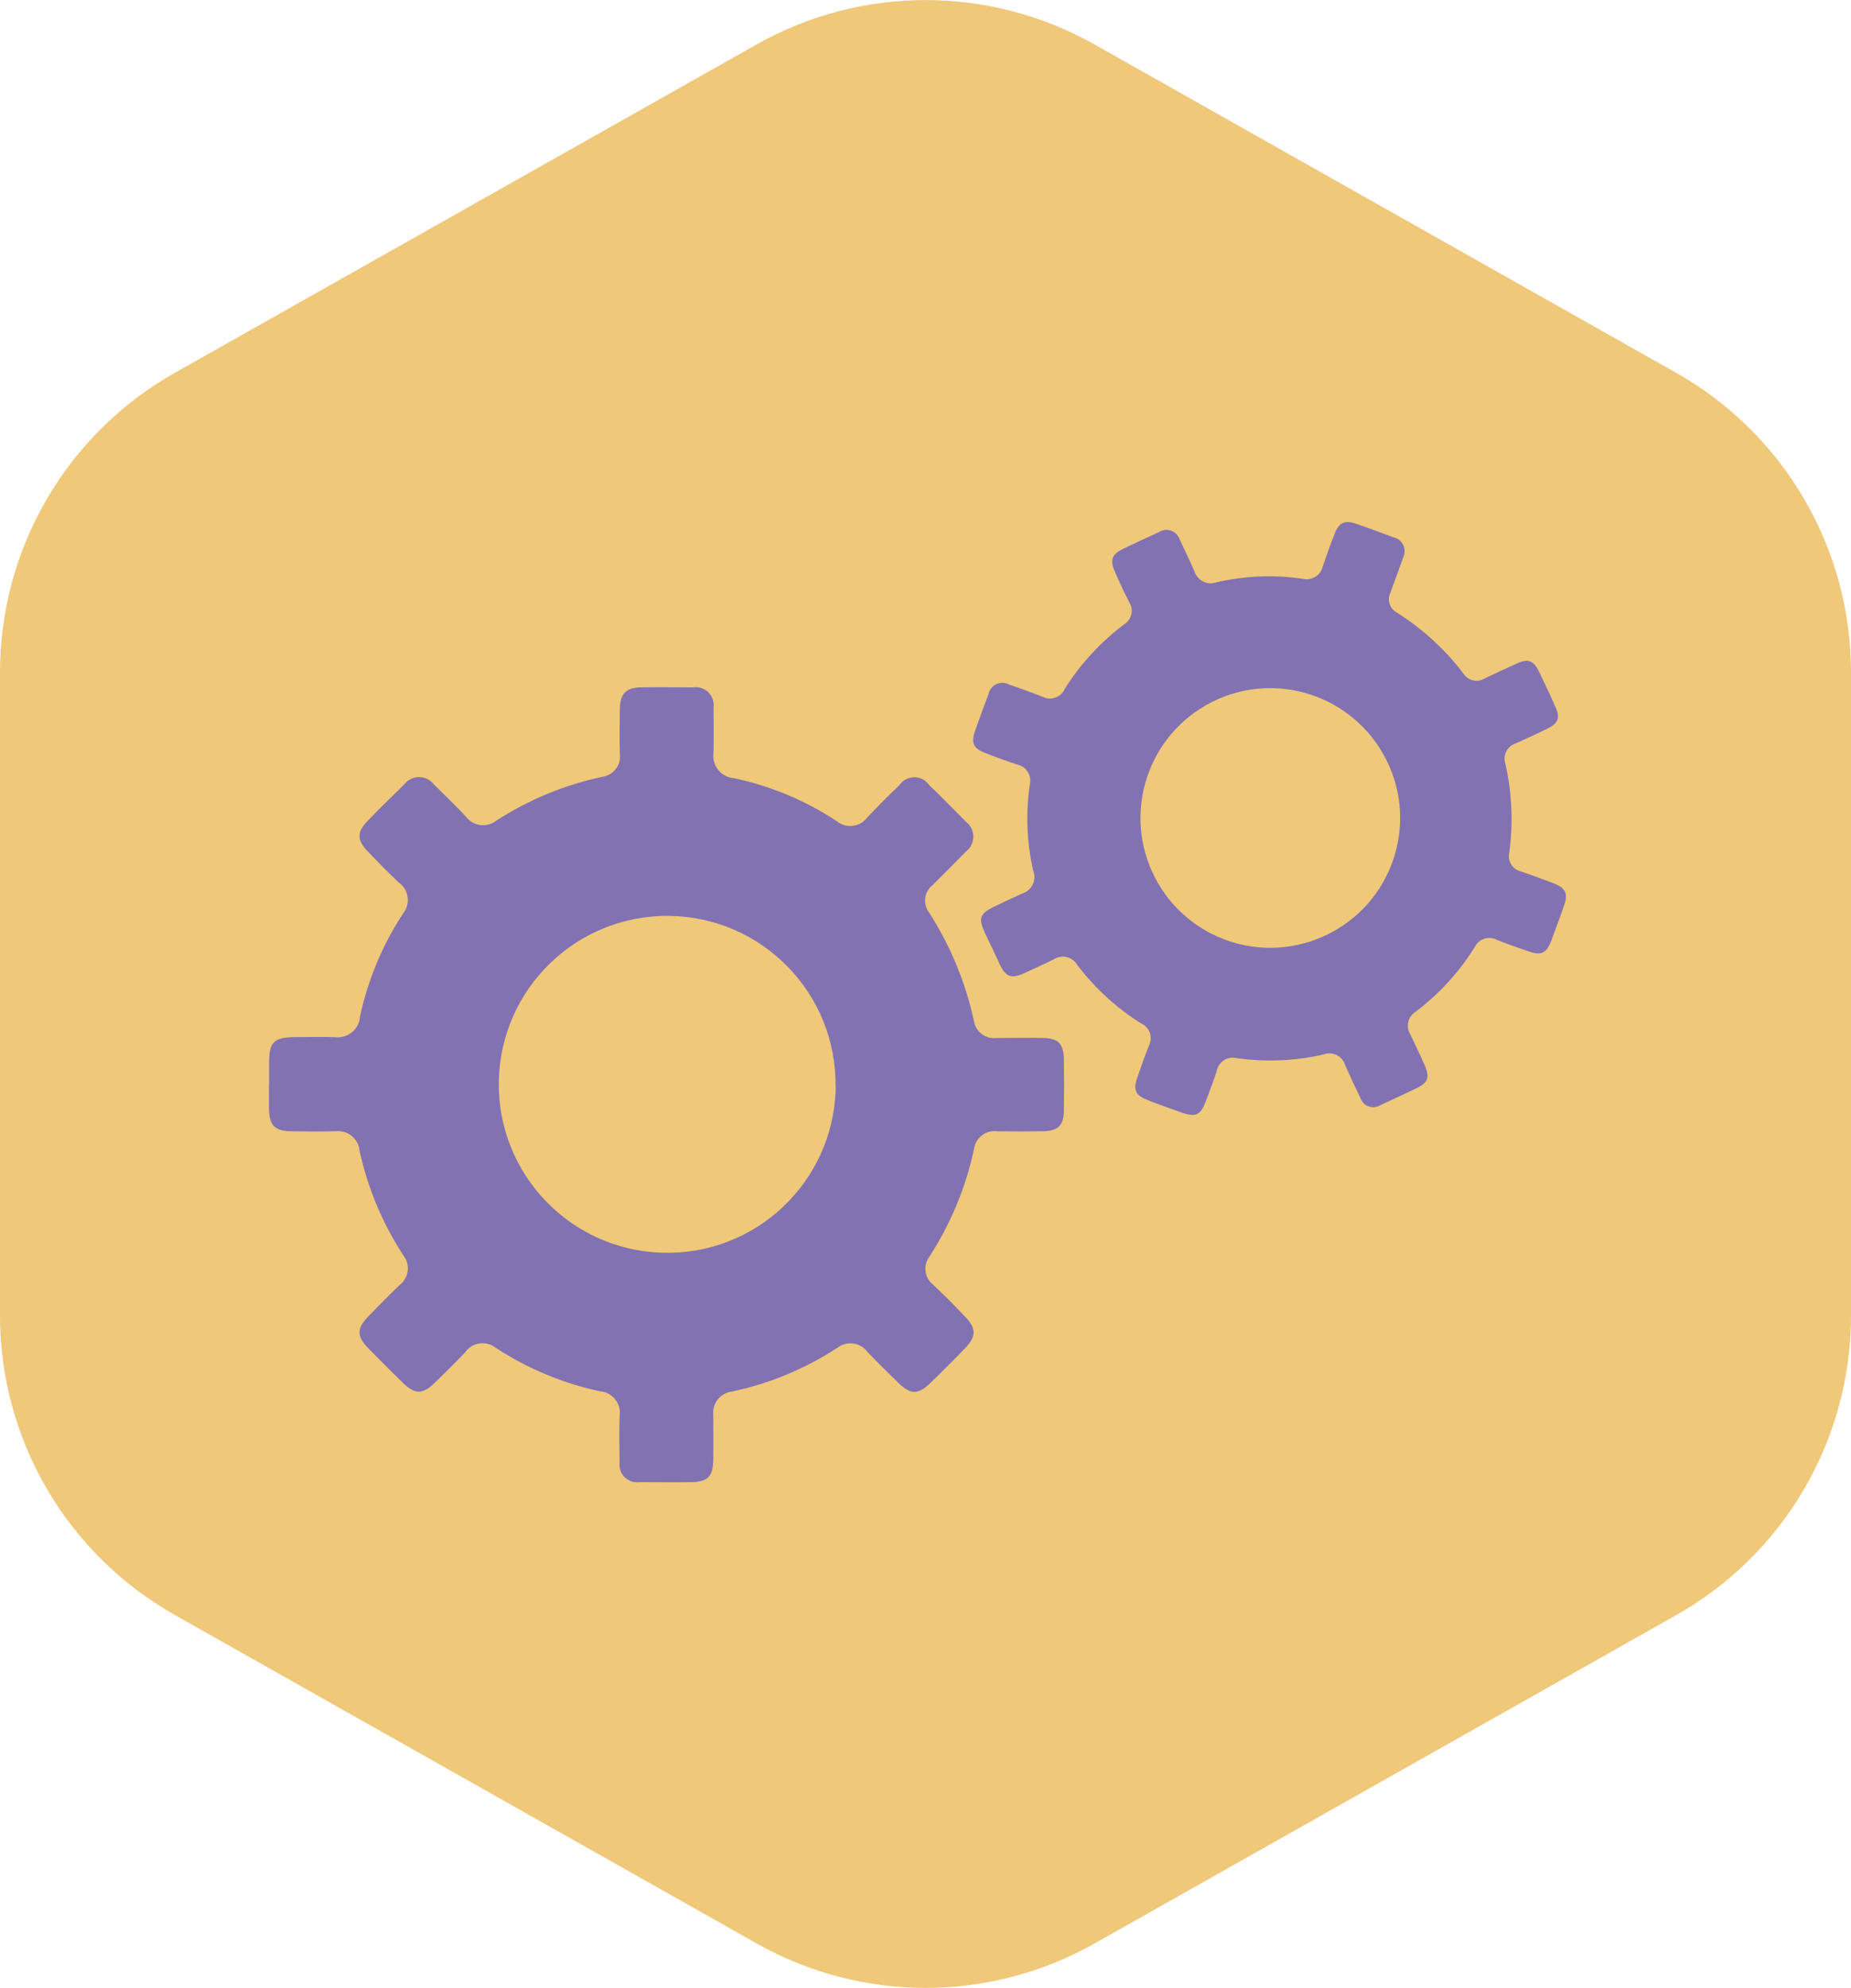
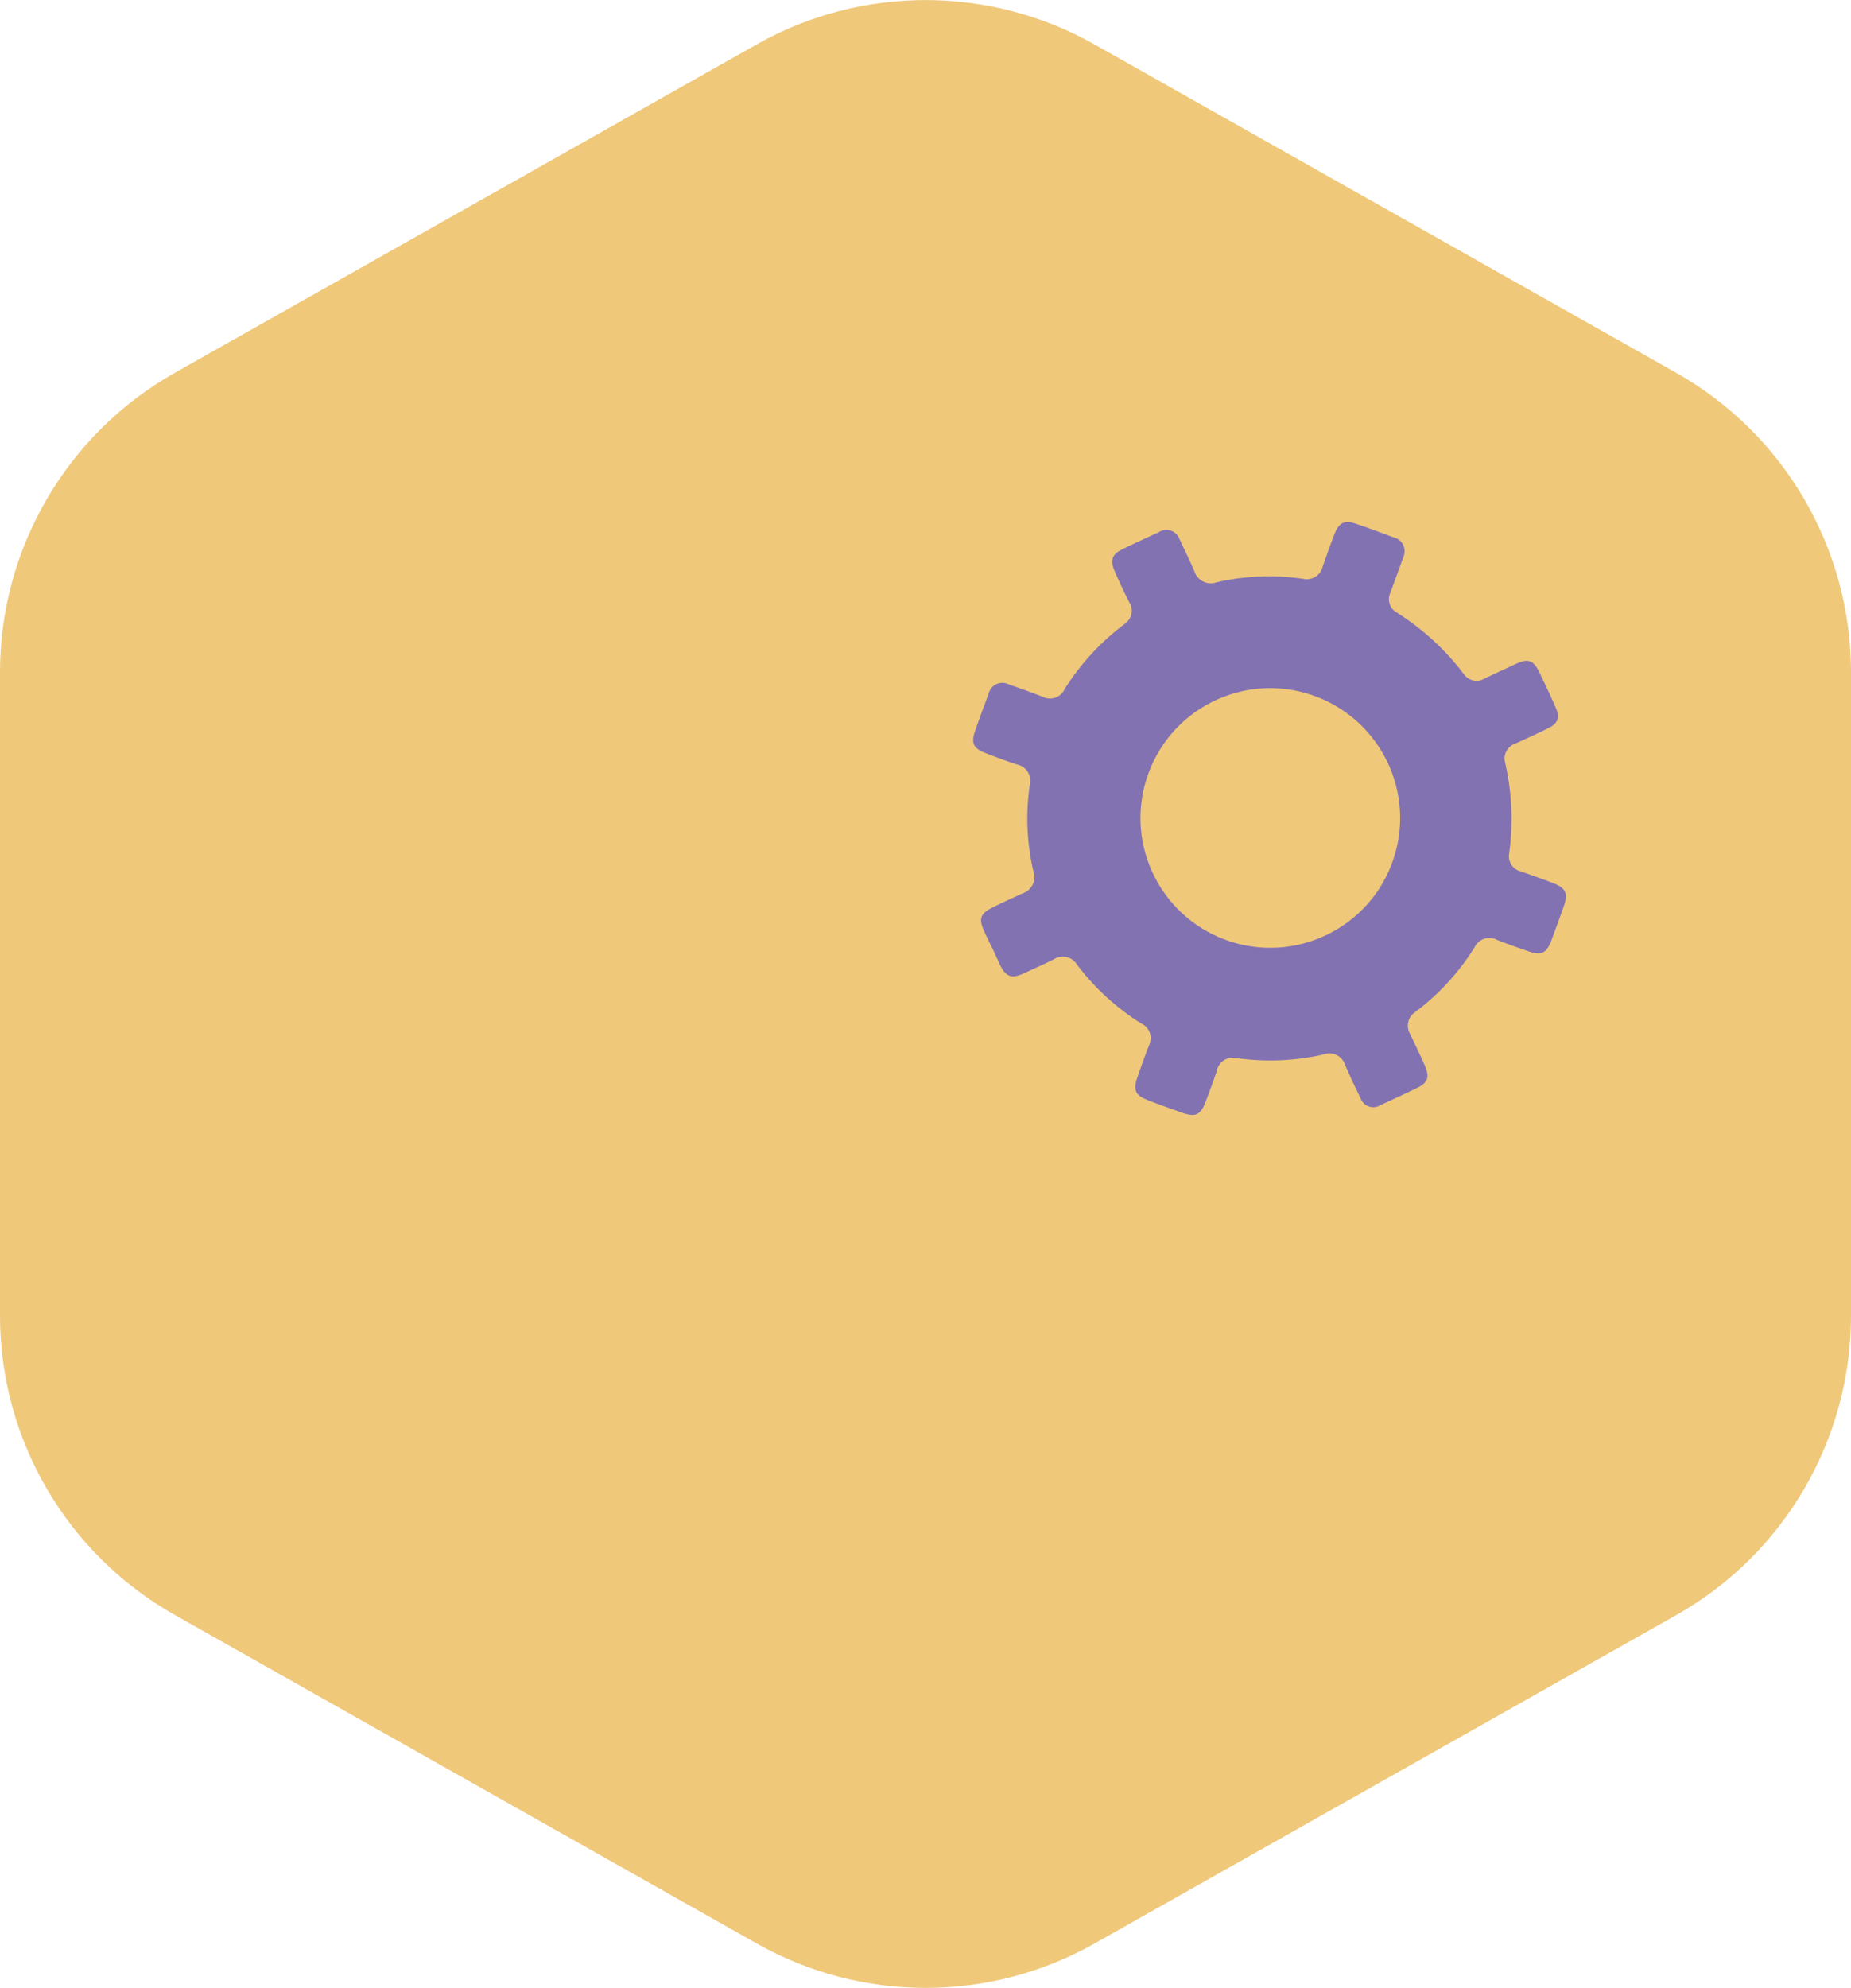
<svg xmlns="http://www.w3.org/2000/svg" id="Layer_2" viewBox="0 0 135.78 145.76">
  <g id="Layer_1-2" data-name="Layer_1">
    <g>
      <path id="Polygon_173" d="M135.78,96.47c0,9.1-4.9,17.49-12.82,21.96l-42.67,24.08c-7.69,4.34-17.09,4.34-24.78,0l-42.67-24.08C4.9,113.96,0,105.56,0,96.47v-47.17c0-9.1,4.9-17.49,12.82-21.96L55.5,3.26c7.69-4.34,17.09-4.34,24.79,0l42.67,24.08c7.92,4.47,12.82,12.86,12.82,21.96v47.17Z" style="fill: #efc87a;" />
      <g id="Group_2637">
        <g id="Group_2636">
          <path id="Path_1262" d="M72.75,69.46l-.53-1.11c-.46-1.01-.33-1.37.69-1.86.69-.33,1.38-.66,2.08-.97.67-.21,1.04-.92.83-1.59,0-.02,0-.03-.02-.05-.48-2.08-.57-4.23-.26-6.34.16-.65-.23-1.31-.88-1.47-.02,0-.04,0-.06-.01-.78-.26-1.55-.54-2.31-.84-.87-.33-1.07-.72-.78-1.58.32-.93.67-1.84,1.01-2.77.13-.56.69-.91,1.25-.77.09.02.17.05.25.09.82.29,1.64.58,2.46.9.58.3,1.3.07,1.6-.52,0,0,0-.01,0-.02,1.16-1.85,2.66-3.48,4.41-4.79.53-.35.69-1.06.35-1.59-.39-.76-.74-1.52-1.08-2.3s-.19-1.23.56-1.59c.88-.44,1.78-.83,2.67-1.25.47-.32,1.11-.19,1.42.28.06.08.1.17.13.26.36.76.73,1.52,1.07,2.3.2.67.9,1.05,1.57.85.02,0,.03-.01.05-.02,2.08-.48,4.22-.57,6.33-.26.64.16,1.3-.23,1.46-.87,0-.02.01-.05.02-.07.28-.8.56-1.6.87-2.38.32-.81.72-1,1.54-.72.93.31,1.84.66,2.77,1,.56.12.91.68.79,1.24-.02.09-.05.18-.09.26-.3.85-.61,1.7-.92,2.54-.27.54-.06,1.2.47,1.48,1.89,1.2,3.56,2.72,4.91,4.51.35.5,1.02.64,1.53.32.8-.38,1.58-.75,2.38-1.11s1.2-.21,1.59.58c.43.88.85,1.77,1.24,2.67.33.74.17,1.16-.58,1.52-.78.39-1.58.75-2.37,1.11-.61.2-.94.84-.75,1.45.49,2.16.59,4.39.29,6.58-.13.62.26,1.22.88,1.36,0,0,0,0,.01,0,.8.28,1.6.56,2.39.87.85.33,1.05.74.75,1.59s-.62,1.75-.95,2.62c-.35.91-.74,1.09-1.64.78-.78-.27-1.55-.54-2.31-.84-.58-.32-1.32-.12-1.64.47-.01.02-.02.04-.03.06-1.14,1.83-2.61,3.43-4.33,4.73-.56.35-.74,1.09-.39,1.65.36.76.73,1.53,1.07,2.3.37.85.22,1.25-.58,1.64-.89.43-1.78.84-2.67,1.25-.46.3-1.08.16-1.37-.3-.05-.07-.08-.15-.11-.23-.39-.79-.76-1.58-1.11-2.38-.18-.64-.86-1.02-1.5-.83-.02,0-.03.01-.05.02-2.1.49-4.28.58-6.41.28-.65-.16-1.3.24-1.46.89,0,.02-.01.05-.01.07-.25.75-.53,1.49-.81,2.23-.38.99-.74,1.16-1.76.8-.82-.29-1.64-.58-2.46-.9-.94-.36-1.12-.74-.78-1.71.27-.78.54-1.54.84-2.3.3-.58.07-1.3-.51-1.6,0,0-.01,0-.02,0-1.83-1.14-3.44-2.61-4.74-4.33-.34-.58-1.09-.76-1.67-.42-.02,0-.03.02-.05.03-.73.36-1.48.7-2.23,1.04-.86.39-1.28.23-1.7-.63-.19-.42-.39-.84-.58-1.26M101.86,56.07c-2.16-4.79-7.8-6.93-12.59-4.77-4.79,2.16-6.93,7.8-4.77,12.59,2.14,4.74,7.67,6.89,12.45,4.83,4.83-2.08,7.06-7.67,4.98-12.5-.02-.05-.05-.1-.07-.16" style="fill: #8272b2;" />
        </g>
-         <path id="Path_1297" d="M19.74,79.45v-1.59c.01-1.44.36-1.79,1.84-1.81.99-.01,1.98-.02,2.97,0,.9.12,1.73-.5,1.85-1.4,0-.03,0-.05,0-.08.58-2.7,1.65-5.28,3.17-7.59.54-.67.44-1.66-.23-2.2-.02-.02-.05-.04-.07-.05-.78-.73-1.52-1.49-2.25-2.25-.84-.87-.87-1.44-.06-2.28.88-.92,1.8-1.8,2.71-2.7.46-.59,1.32-.69,1.91-.23.08.07.16.14.23.23.81.8,1.62,1.59,2.4,2.41.52.68,1.5.8,2.18.28,0,0,0,0,.01-.01,2.38-1.54,5.02-2.63,7.79-3.22.82-.12,1.39-.87,1.28-1.68-.03-1.1-.02-2.2,0-3.3.02-1.12.44-1.55,1.53-1.58,1.28-.02,2.55,0,3.83,0,.73-.11,1.4.39,1.51,1.11.02.12.02.25,0,.37.01,1.09.02,2.19,0,3.3-.13.9.48,1.73,1.38,1.87.02,0,.04,0,.07,0,2.71.57,5.29,1.64,7.6,3.17.66.54,1.64.44,2.18-.22.02-.03.05-.06.07-.09.76-.79,1.53-1.57,2.33-2.33.41-.61,1.24-.77,1.84-.36.14.1.26.22.36.36.93.88,1.81,1.8,2.71,2.7.59.46.69,1.32.23,1.91-.07.08-.14.16-.23.23-.82.83-1.64,1.66-2.47,2.48-.62.49-.73,1.38-.26,2.01,1.57,2.44,2.69,5.15,3.3,7.99.14.78.86,1.31,1.64,1.21,1.13,0,2.26-.02,3.4,0s1.52.41,1.55,1.55c.02,1.27.02,2.55,0,3.82-.02,1.05-.44,1.45-1.51,1.47-1.13.02-2.27.02-3.4,0-.82-.1-1.57.48-1.68,1.3-.6,2.81-1.71,5.48-3.27,7.89-.49.66-.36,1.59.29,2.08,0,0,0,0,0,0,.8.76,1.57,1.53,2.33,2.33.82.85.83,1.43.01,2.29s-1.68,1.71-2.55,2.56c-.91.88-1.46.88-2.36,0-.76-.74-1.52-1.48-2.25-2.25-.51-.7-1.49-.86-2.19-.35-.02.02-.05.03-.07.05-2.35,1.53-4.96,2.61-7.7,3.19-.85.1-1.46.86-1.37,1.72,0,0,0,0,0,.01,0,1.09.02,2.19,0,3.3-.02,1.2-.42,1.59-1.59,1.61-1.28.02-2.55,0-3.83,0-.71.09-1.36-.41-1.45-1.12-.01-.11-.01-.22,0-.32-.02-1.13-.03-2.27,0-3.4.14-.86-.45-1.67-1.31-1.81-.02,0-.04,0-.07,0-2.74-.58-5.35-1.66-7.69-3.19-.67-.54-1.66-.44-2.2.24-.02.02-.04.05-.05.07-.7.75-1.44,1.46-2.17,2.18-.99.97-1.51.95-2.51-.03-.81-.8-1.61-1.59-2.4-2.4-.91-.94-.91-1.47.02-2.43.74-.76,1.49-1.52,2.25-2.25.67-.52.8-1.48.28-2.15,0-.01-.02-.02-.02-.03-1.53-2.35-2.62-4.95-3.21-7.69-.09-.86-.86-1.49-1.72-1.4-.03,0-.05,0-.08,0-1.06.03-2.13.02-3.19,0-1.23-.01-1.63-.43-1.65-1.67v-1.8M61.29,79.67c.09-6.82-5.37-12.42-12.19-12.51s-12.42,5.37-12.51,12.19c-.09,6.74,5.25,12.31,11.99,12.51,6.82.21,12.51-5.15,12.72-11.97,0-.07,0-.15,0-.22" style="fill: #8272b2;" />
      </g>
    </g>
  </g>
</svg>